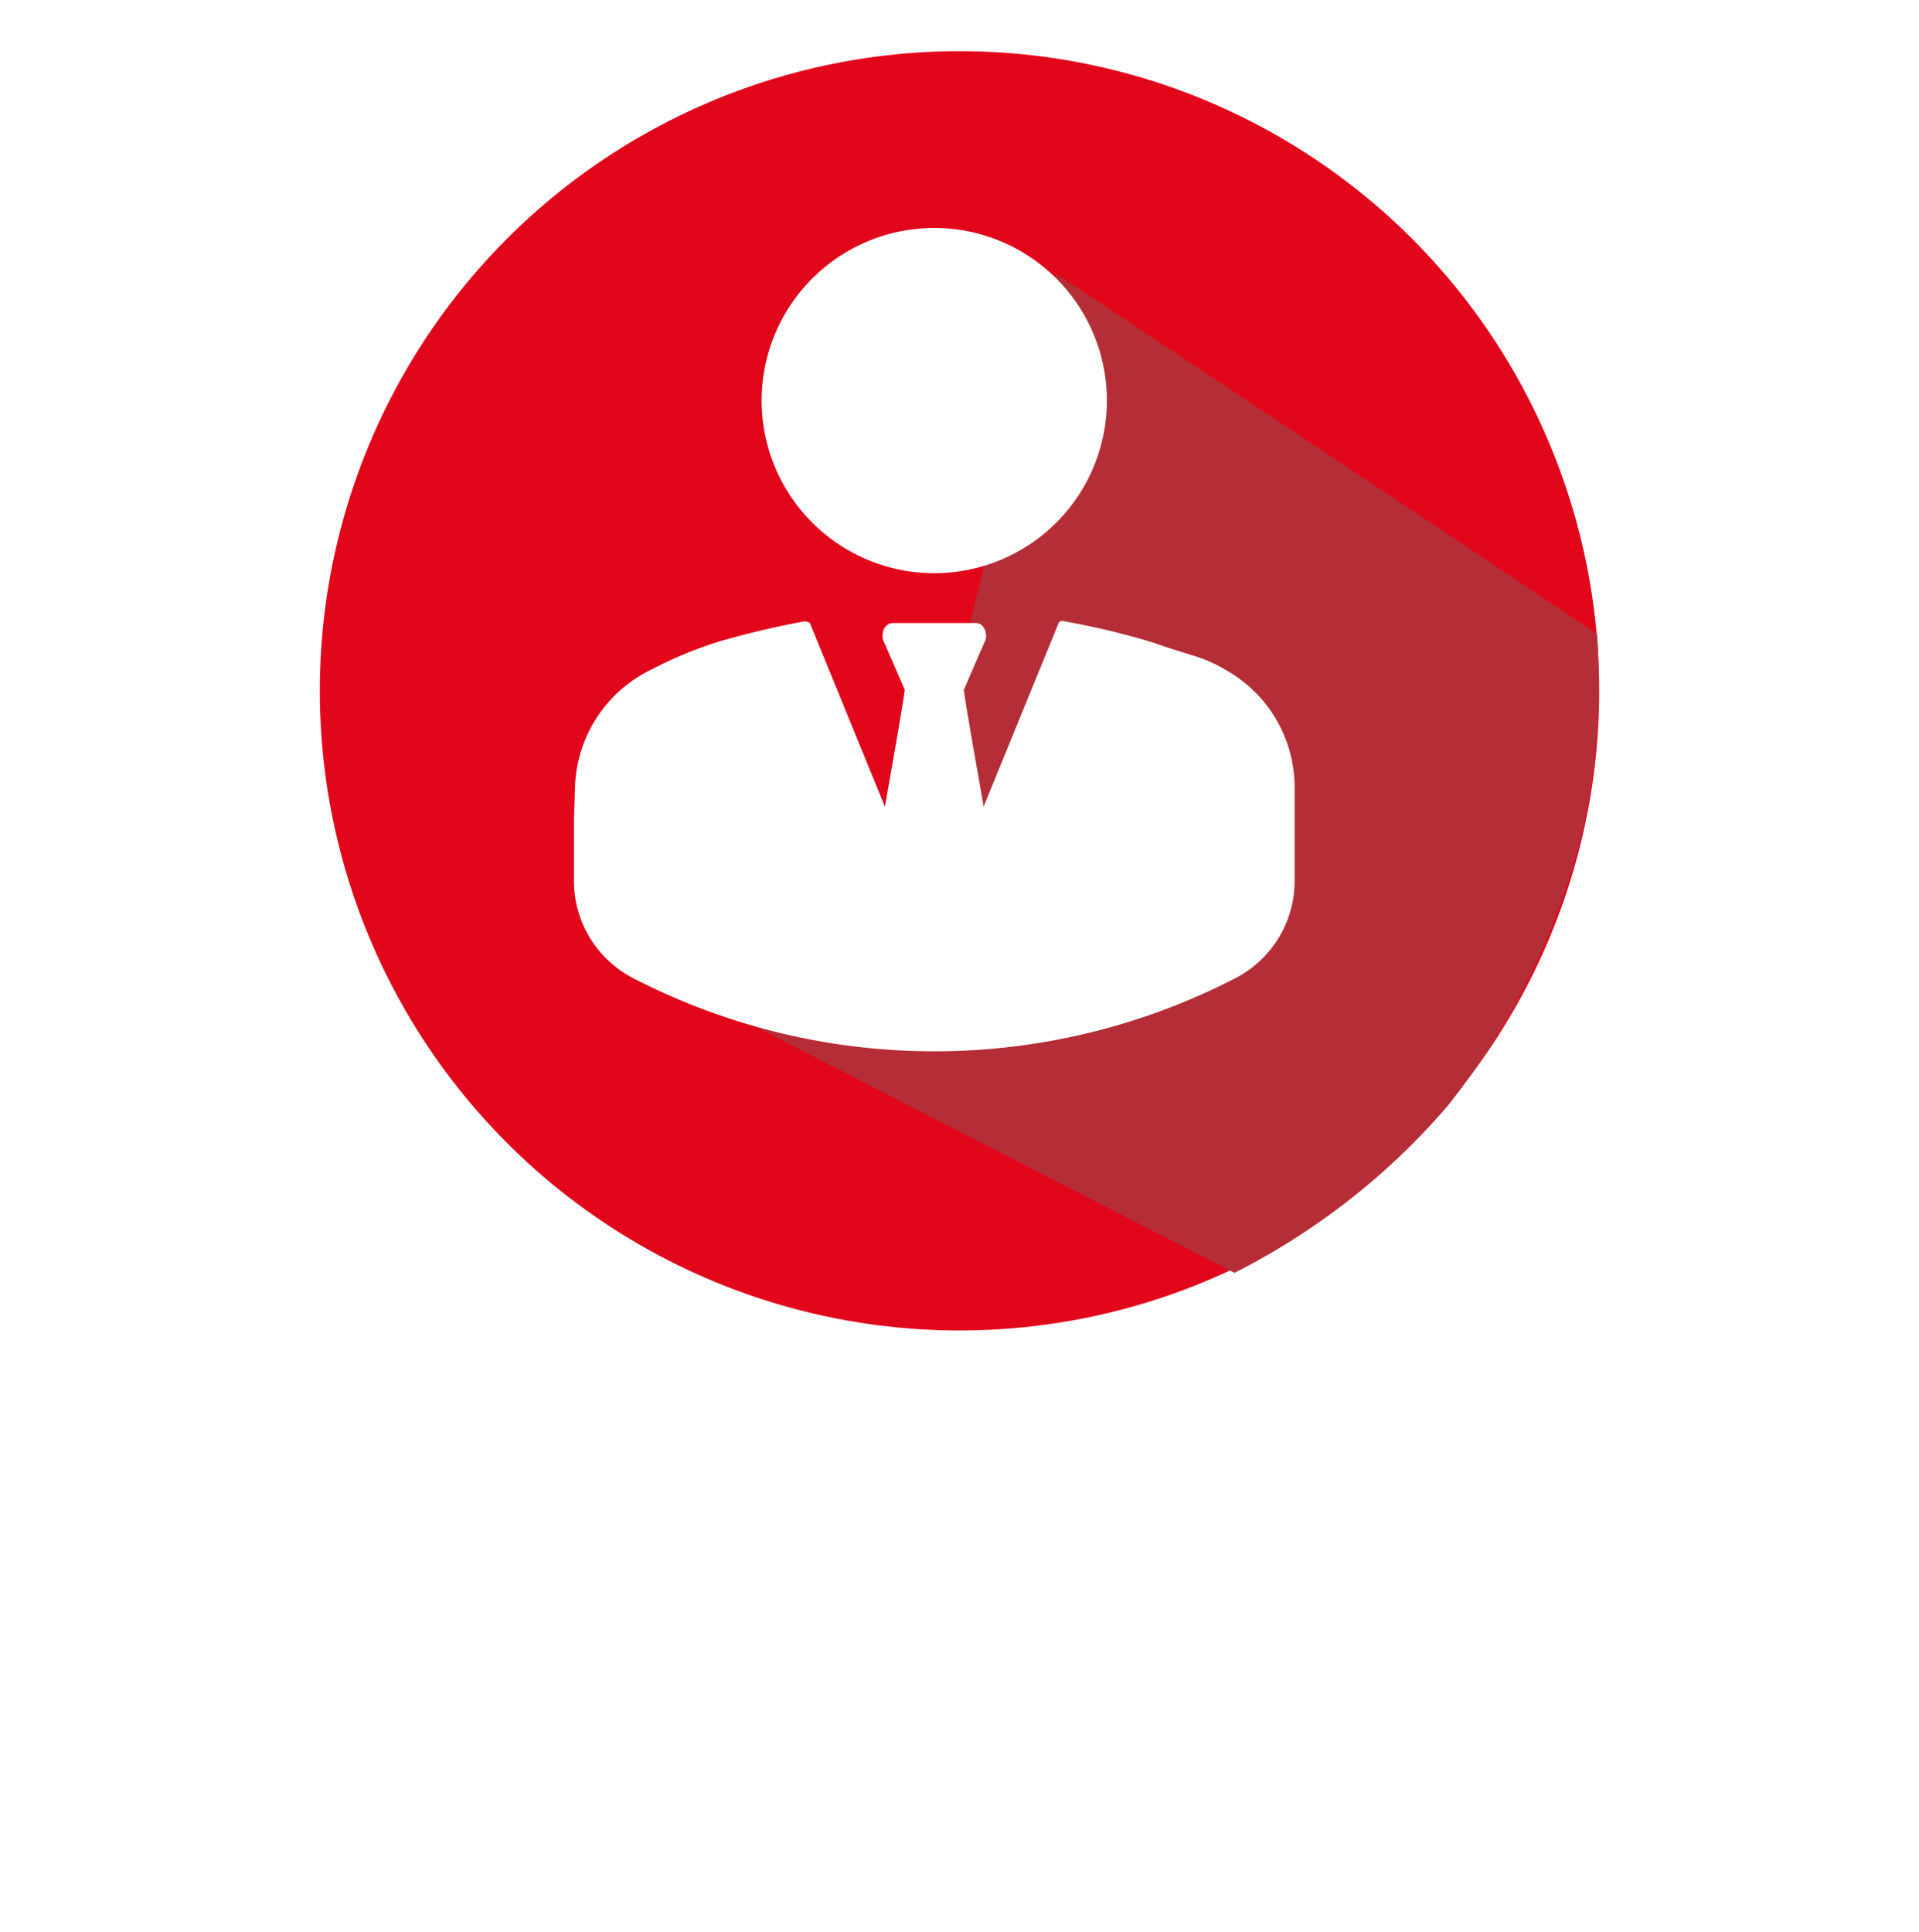
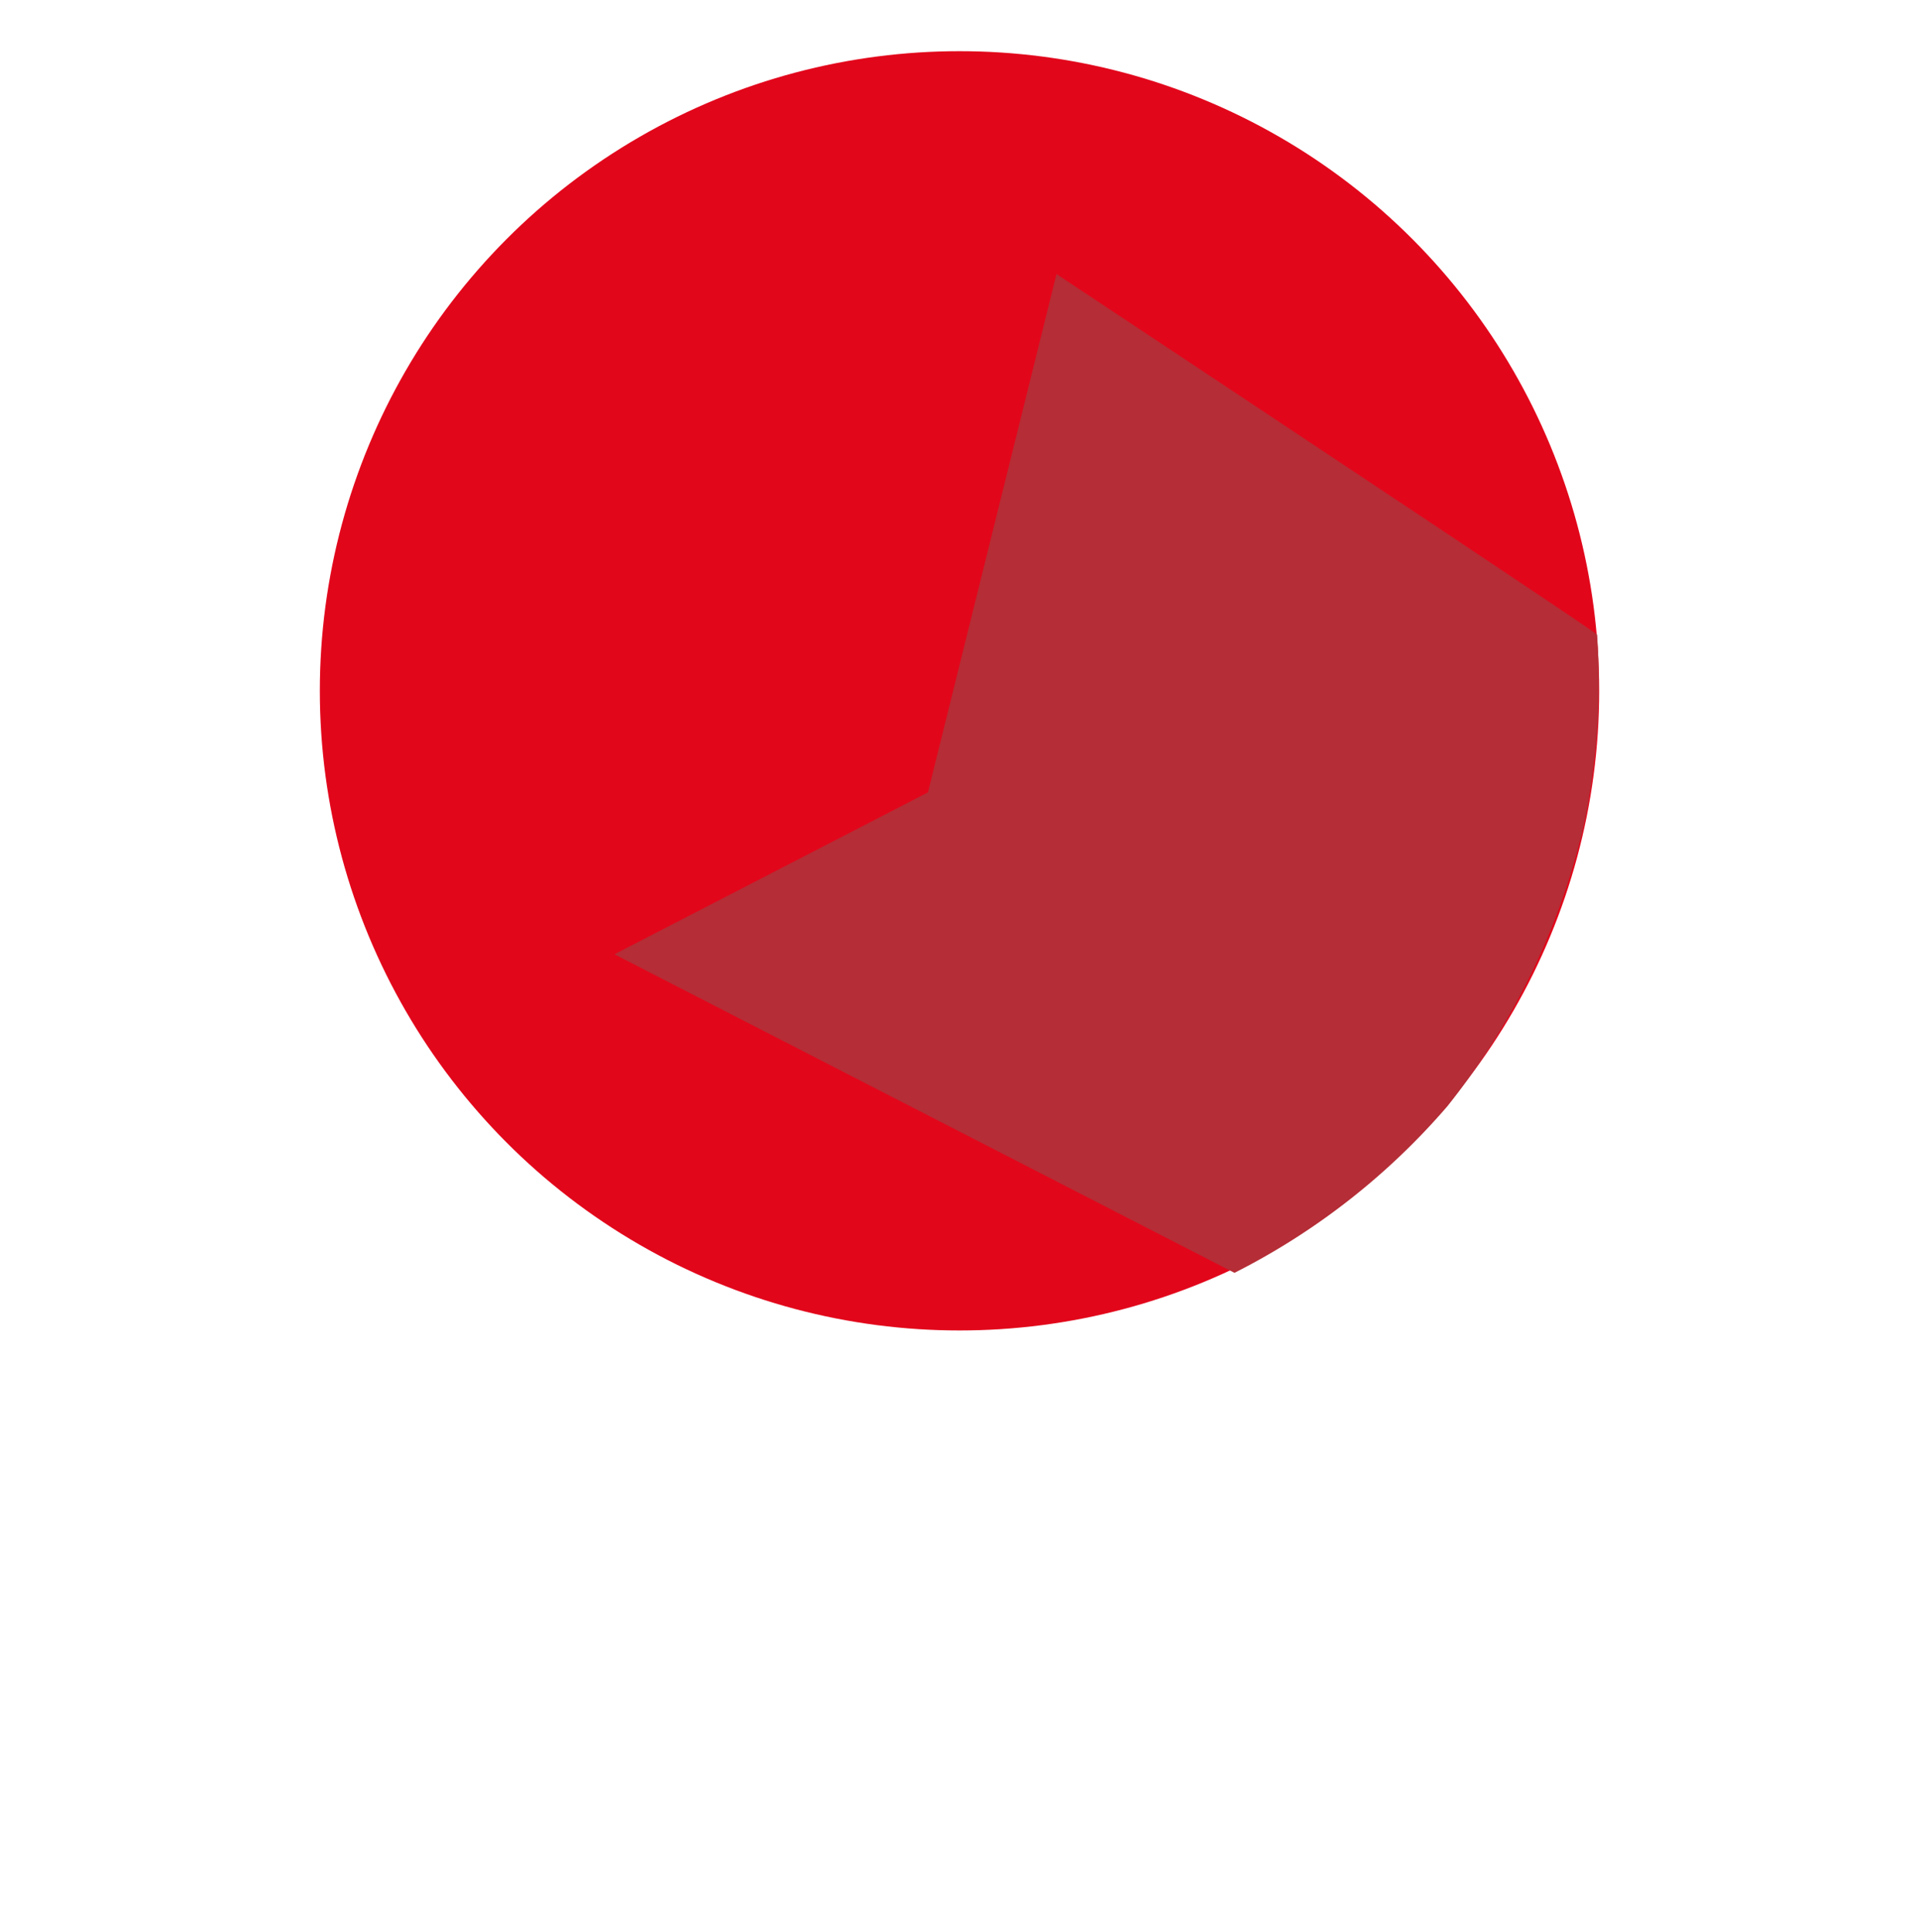
<svg xmlns="http://www.w3.org/2000/svg" width="75" height="75.5" viewBox="0 0 75 75.5">
  <defs>
    <filter id="Ellipse_147" x="0" y="0" width="75" height="75.5" filterUnits="userSpaceOnUse">
      <feOffset dy="11" input="SourceAlpha" />
      <feGaussianBlur stdDeviation="3.5" result="blur" />
      <feFlood flood-opacity="0.161" />
      <feComposite operator="in" in2="blur" />
      <feComposite in="SourceGraphic" />
    </filter>
    <clipPath id="clip-path">
-       <rect id="Rectangle_2271" data-name="Rectangle 2271" width="28.167" height="32.18" transform="translate(0 0)" fill="#fff" />
-     </clipPath>
+       </clipPath>
  </defs>
  <g id="Groupe_2643" data-name="Groupe 2643" transform="translate(-604.5 -921.995)">
    <g transform="matrix(1, 0, 0, 1, 604.5, 921.99)" filter="url(#Ellipse_147)">
      <circle id="Ellipse_147-2" data-name="Ellipse 147" cx="27" cy="27" r="27" transform="translate(10.5)" fill="#fff" />
    </g>
    <circle id="Ellipse_146" data-name="Ellipse 146" cx="25" cy="25" r="25" transform="translate(617 923.995)" fill="#e2061b" />
    <g id="Groupe_2377" data-name="Groupe 2377" transform="translate(626.163 935.717)">
      <path id="Tracé_8896" data-name="Tracé 8896" d="M140.324,60.742s21.247,14.091,21.127,14.094a27.176,27.176,0,0,1-.535,7.537,27.755,27.755,0,0,1-5.32,10.9,27.116,27.116,0,0,1-8.315,6.505L123.046,87.328,135.3,81Z" transform="translate(-120.696 -63.753)" fill="#b52d36" />
    </g>
    <g id="Groupe_2650" data-name="Groupe 2650" transform="translate(626.931 930.905)">
      <g id="Groupe_2649" data-name="Groupe 2649" transform="translate(0 0)" clip-path="url(#clip-path)">
        <path id="Tracé_11611" data-name="Tracé 11611" d="M46.33,68.316c-.143-1.295-1.485-8.466-1.675-9.907l.793-1.825c.193-.327.006-.788-.32-.788H41.876c-.327,0-.514.462-.32.788l.793,1.825c-.19,1.441-1.532,8.612-1.675,9.907Z" transform="translate(-29.418 -40.356)" fill="#fff" />
        <path id="Tracé_11612" data-name="Tracé 11612" d="M25.532,57.456a5.463,5.463,0,0,0-1.28-.581l-.229-.071c-.422-.131-.848-.26-1.267-.411a.111.111,0,0,1-.021-.01l-.268-.081a.515.515,0,0,1-.073-.024,30.723,30.723,0,0,0-3.291-.77h0a.145.145,0,0,0-.163.087L14.083,67.483,9.226,55.6c-.026-.064-.232-.074-.163-.088a33.992,33.992,0,0,0-3.351.787,15.864,15.864,0,0,0-2.647,1.088A5.279,5.279,0,0,0,.043,61.964Q.022,62.633,0,63.3v2.352a4.278,4.278,0,0,0,2.293,3.805,25.656,25.656,0,0,0,23.58,0,4.281,4.281,0,0,0,2.294-3.807V62a5.267,5.267,0,0,0-2.635-4.546" transform="translate(0 -40.147)" fill="#fff" />
        <path id="Tracé_11613" data-name="Tracé 11613" d="M33.261,13.491a6.746,6.746,0,1,0-6.746-6.746,6.746,6.746,0,0,0,6.746,6.746" transform="translate(-19.178 0.001)" fill="#fff" />
      </g>
    </g>
  </g>
</svg>